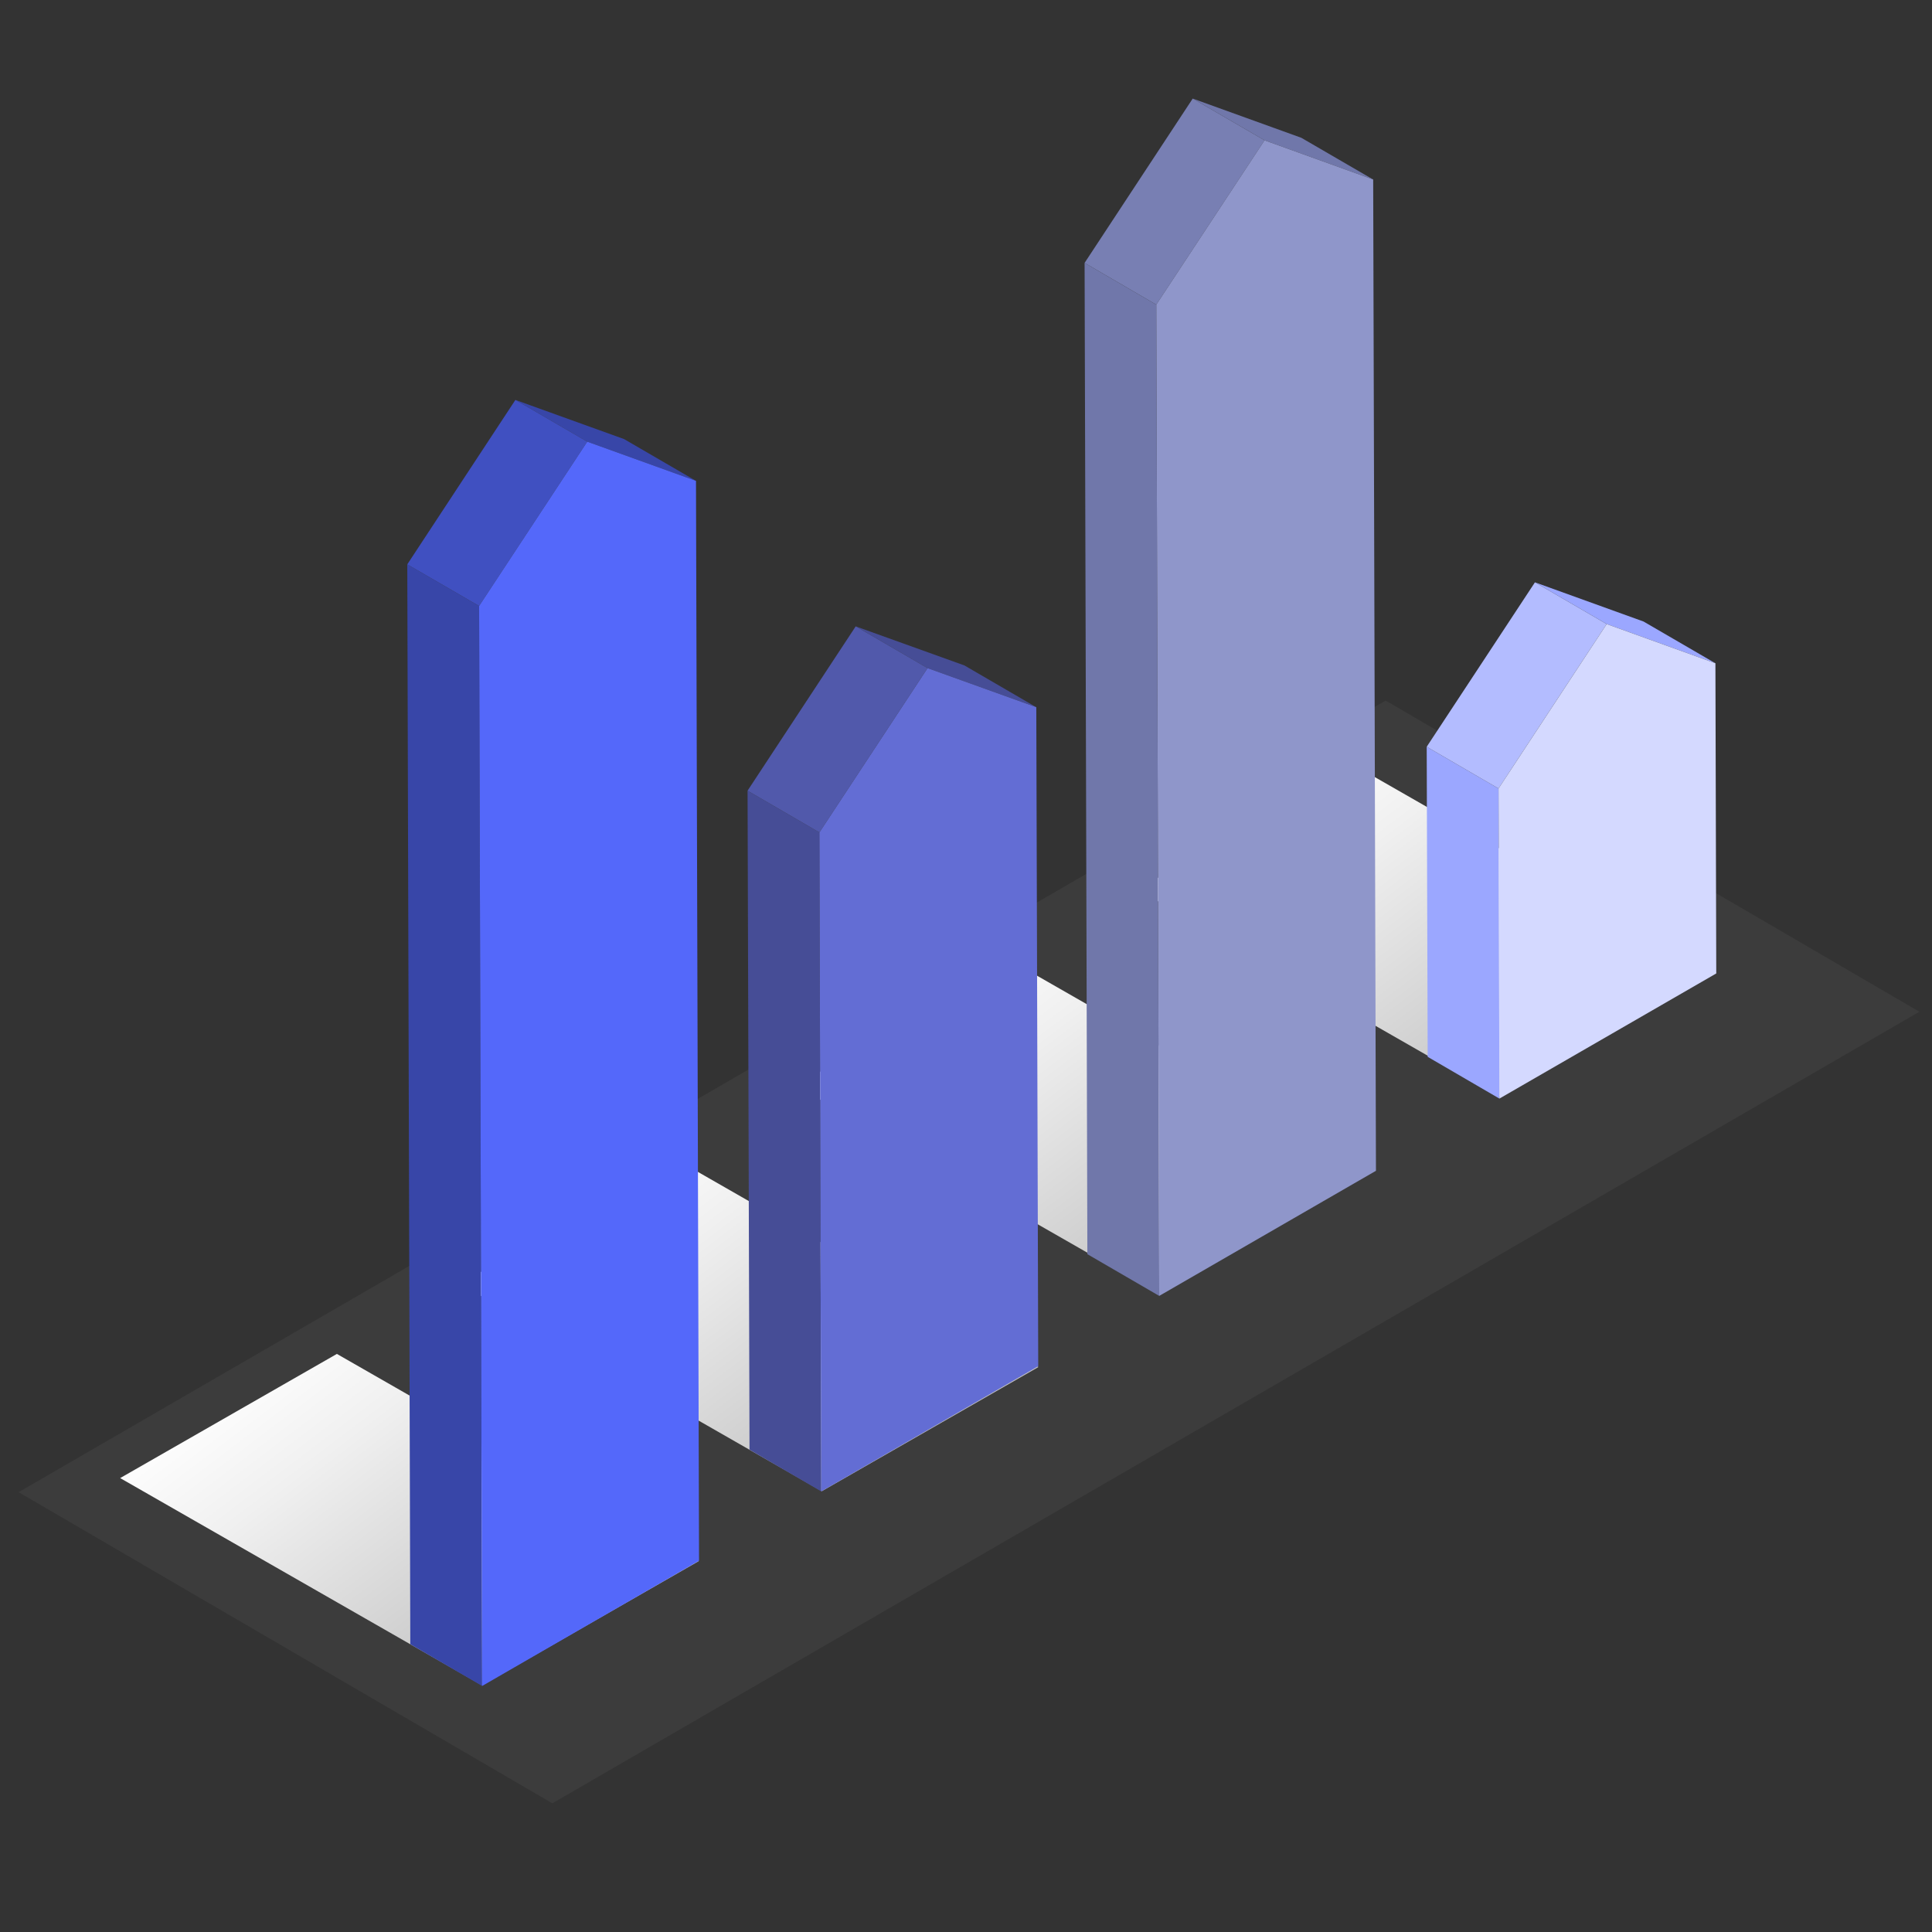
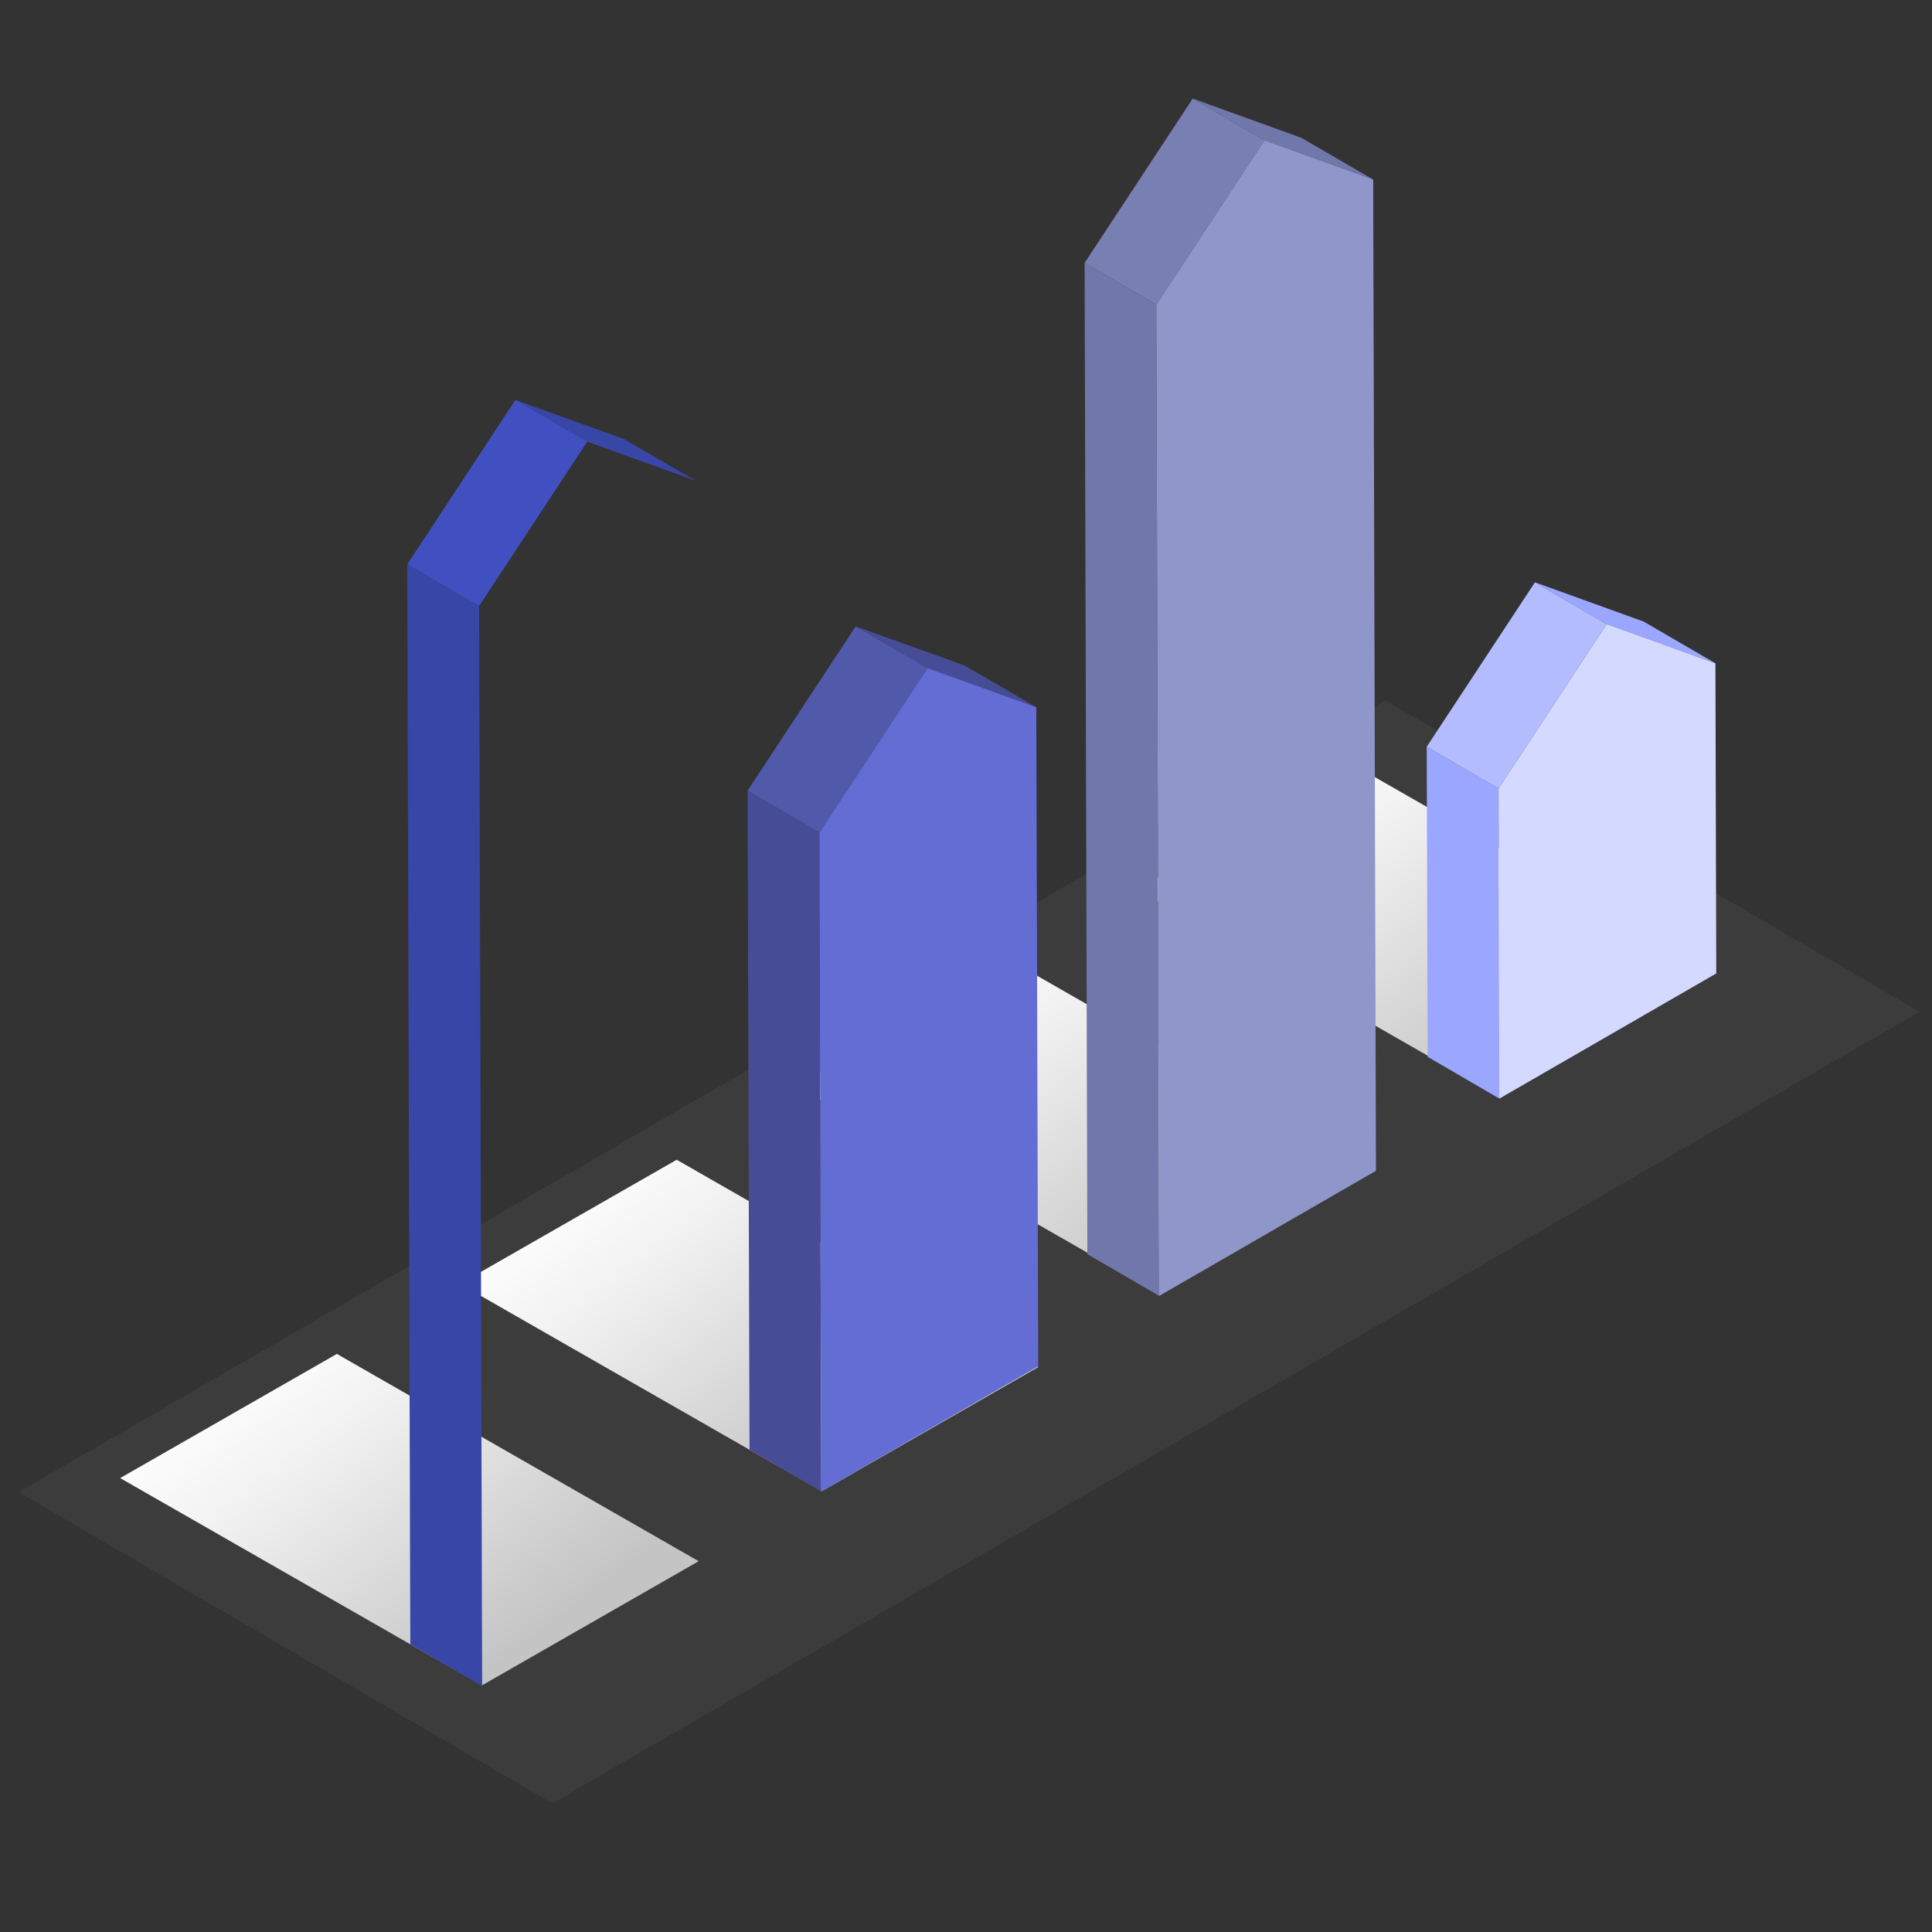
<svg xmlns="http://www.w3.org/2000/svg" width="78" height="78" viewBox="0 0 78 78" fill="none">
  <rect x="0" y="0" width="78" height="78" fill="#333333" stroke="none" />
  <g clip-path="url(#clip0_3367_90841)">
    <path opacity="0.05" d="M0.75 60.243L22.299 72.805L77.492 40.846L55.942 28.283L0.75 60.243Z" fill="#E3E4E8" />
    <path style="mix-blend-mode:multiply" d="M45.924 35.911L54.675 30.898L69.285 39.267L60.534 44.279L45.924 35.911Z" fill="url(#paint0_linear_3367_90841)" />
    <path d="M64.866 25.195L61.97 23.51L66.355 25.093L69.256 26.778L64.866 25.195Z" fill="#9BA7FF" />
    <path d="M60.535 44.353L57.639 42.667L57.6 30.149L60.5 31.834L60.535 44.353Z" fill="#9BA7FF" />
    <path d="M60.5 31.834L57.6 30.149L61.97 23.51L64.866 25.195L60.5 31.834Z" fill="#B3BCFF" />
    <path d="M64.866 25.195L69.256 26.778L69.29 39.301L60.535 44.353L60.5 31.834L64.866 25.195Z" fill="#D4D9FF" />
    <path style="mix-blend-mode:multiply" d="M32.127 43.833L40.872 38.821L55.483 47.19L46.732 52.197L32.127 43.833Z" fill="url(#paint1_linear_3367_90841)" />
    <path d="M51.054 5.665L48.153 3.98L52.538 5.563L55.439 7.248L51.054 5.665Z" fill="#7077AA" />
-     <path d="M46.801 52.319L43.9 50.634L43.788 10.614L46.683 12.3L46.801 52.319Z" fill="#7077AA" />
+     <path d="M46.801 52.319L43.9 50.634L43.788 10.614L46.683 12.3L46.801 52.319" fill="#7077AA" />
    <path d="M46.683 12.3L43.788 10.614L48.153 3.98L51.054 5.665L46.683 12.3Z" fill="#787FB3" />
    <path d="M51.053 5.665L55.439 7.248L55.551 47.268L46.801 52.319L46.683 12.299L51.053 5.665Z" fill="#8F96CA" />
    <path style="mix-blend-mode:multiply" d="M18.569 51.834L27.32 46.822L41.926 55.191L33.18 60.203L18.569 51.834Z" fill="url(#paint2_linear_3367_90841)" />
    <path d="M37.447 26.974L34.547 25.288L38.937 26.866L41.837 28.552L37.447 26.974Z" fill="#464D96" />
    <path d="M33.156 60.213L30.26 58.527L30.181 31.922L33.082 33.608L33.156 60.213Z" fill="#464D96" />
    <path d="M33.082 33.608L30.181 31.922L34.547 25.288L37.447 26.974L33.082 33.608Z" fill="#5159AB" />
    <path d="M37.448 26.974L41.838 28.552L41.916 55.156L33.156 60.213L33.082 33.608L37.448 26.974Z" fill="#636DD4" />
    <path style="mix-blend-mode:multiply" d="M4.851 59.674L13.601 54.661L28.207 63.03L19.461 68.042L4.851 59.674Z" fill="url(#paint3_linear_3367_90841)" />
    <path d="M23.709 17.831L20.808 16.146L25.198 17.728L28.099 19.414L23.709 17.831Z" fill="#3846A8" />
    <path d="M19.466 68.067L16.565 66.381L16.443 22.785L19.343 24.465L19.466 68.067Z" fill="#3846A8" />
    <path d="M19.343 24.465L16.443 22.785L20.808 16.146L23.709 17.831L19.343 24.465Z" fill="#4050C1" />
-     <path d="M23.709 17.831L28.099 19.414L28.222 63.01L19.466 68.067L19.343 24.465L23.709 17.831Z" fill="#5468FA" />
  </g>
  <defs>
    <linearGradient id="paint0_linear_3367_90841" x1="52.083" y1="30.315" x2="61.735" y2="43.035" gradientUnits="userSpaceOnUse">
      <stop stop-color="white" />
      <stop offset="0.31" stop-color="#F0F0F0" />
      <stop offset="0.9" stop-color="#CACACA" />
      <stop offset="1" stop-color="#C4C4C4" />
    </linearGradient>
    <linearGradient id="paint1_linear_3367_90841" x1="38.285" y1="38.233" x2="47.933" y2="50.953" gradientUnits="userSpaceOnUse">
      <stop stop-color="white" />
      <stop offset="0.31" stop-color="#F0F0F0" />
      <stop offset="0.9" stop-color="#CACACA" />
      <stop offset="1" stop-color="#C4C4C4" />
    </linearGradient>
    <linearGradient id="paint2_linear_3367_90841" x1="24.728" y1="46.239" x2="34.38" y2="58.958" gradientUnits="userSpaceOnUse">
      <stop stop-color="white" />
      <stop offset="0.31" stop-color="#F0F0F0" />
      <stop offset="0.9" stop-color="#CACACA" />
      <stop offset="1" stop-color="#C4C4C4" />
    </linearGradient>
    <linearGradient id="paint3_linear_3367_90841" x1="11.009" y1="54.078" x2="20.662" y2="66.798" gradientUnits="userSpaceOnUse">
      <stop stop-color="white" />
      <stop offset="0.31" stop-color="#F0F0F0" />
      <stop offset="0.9" stop-color="#CACACA" />
      <stop offset="1" stop-color="#C4C4C4" />
    </linearGradient>
    <clipPath id="clip0_3367_90841">
      <rect width="77.046" height="76.624" fill="white" transform="translate(0.75 0.75)" />
    </clipPath>
  </defs>
</svg>